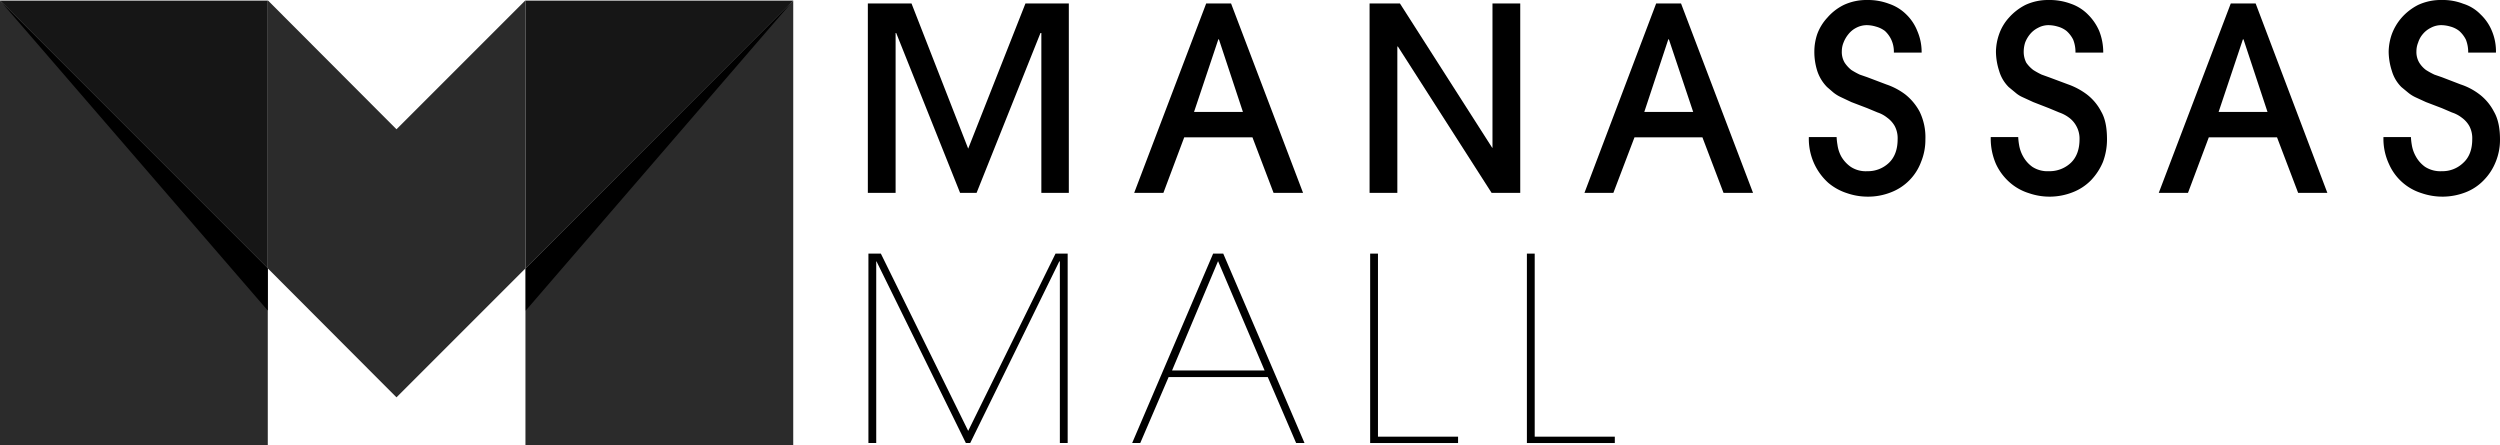
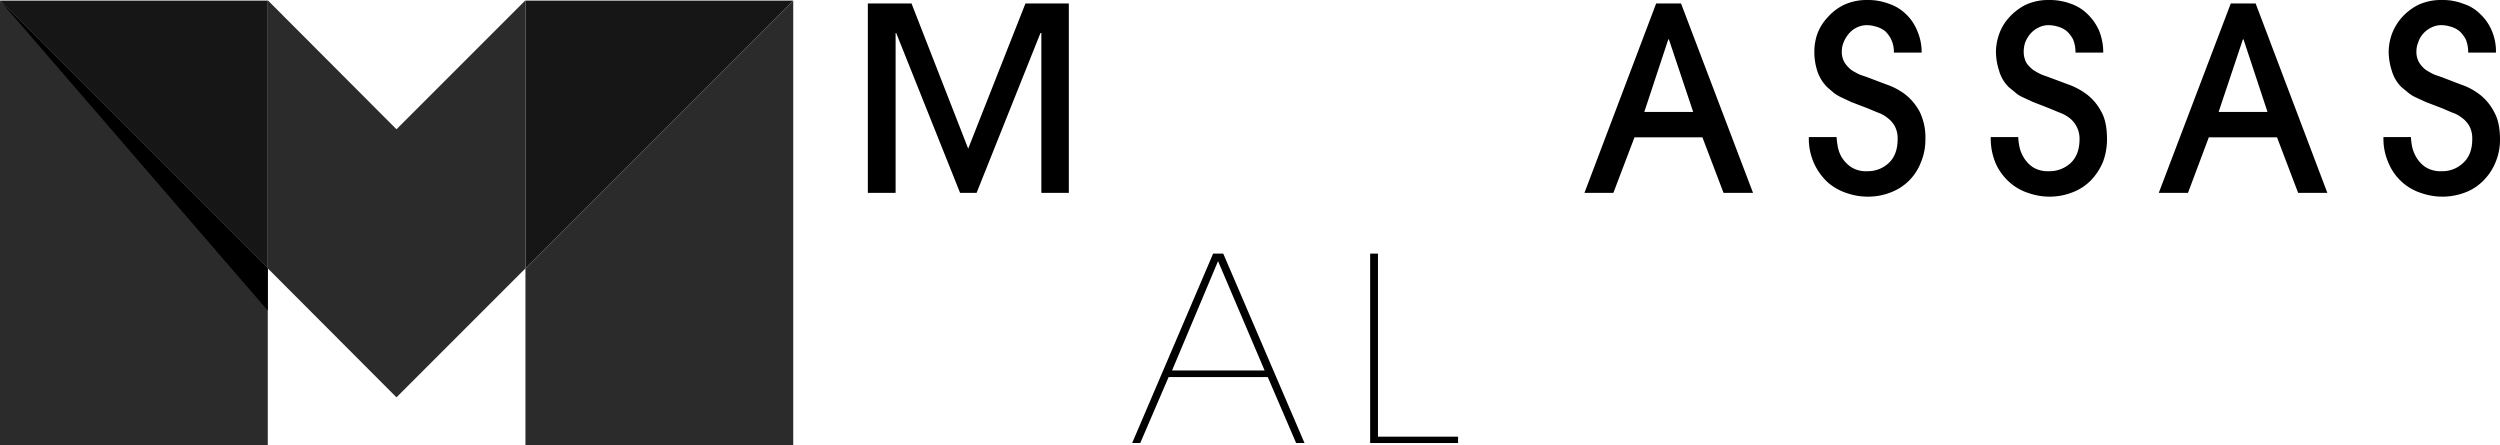
<svg xmlns="http://www.w3.org/2000/svg" width="864.5" height="154" viewBox="0 0 864.5 154">
  <g id="Layer_2" data-name="Layer 2">
    <g id="Layer_1-2" data-name="Layer 1">
      <g>
        <g>
          <path d="M360.1,66.7V11.4h-.3L337.7,66.7H332L309.9,11.4h-.2V66.7h-9.6V1.2h15.1l19.6,50.2L354.6,1.2h15V66.7Z" />
-           <path d="M440.4,66.7l-7.3-19.2H409.5l-7.2,19.2H392.2L417.1,1.2h8.6l24.9,65.5Zm-10.6-28-8.3-25.1h-.2l-8.4,25.1Z" />
-           <path d="M515.8,66.7,483.4,16.1h-.2V66.7h-9.6V1.2h10.5L516,51.1h.1V1.2h9.6V66.7Z" />
          <path d="M596,66.7l-7.3-19.2H565.2l-7.3,19.2h-10L572.7,1.2h8.6l24.9,65.5Zm-10.5-28-8.4-25.1h-.2l-8.3,25.1Z" />
          <path d="M635.1,47.4a21.2,21.2,0,0,0,.3,2.7,11.7,11.7,0,0,0,1.3,4,11.2,11.2,0,0,0,3.3,3.6,9.4,9.4,0,0,0,5.7,1.5,10.5,10.5,0,0,0,7.5-2.9c2-1.9,3-4.7,3-8.1a9,9,0,0,0-1-4.6,9.1,9.1,0,0,0-2.6-2.9,10.6,10.6,0,0,0-3.3-1.8l-3.6-1.5-5.5-2.1-3.6-1.7A12.8,12.8,0,0,1,634,32l-2.2-1.9a14.3,14.3,0,0,1-3.4-5.6,21.8,21.8,0,0,1-1-6.7,18.9,18.9,0,0,1,1-6,16.9,16.9,0,0,1,3.5-5.7,18.1,18.1,0,0,1,5.7-4.4A18.6,18.6,0,0,1,645.7,0a20.4,20.4,0,0,1,7.5,1.3,15.5,15.5,0,0,1,6,3.7,16.3,16.3,0,0,1,3.8,5.7,18.3,18.3,0,0,1,1.5,7.5h-9.6a10,10,0,0,0-.9-4.5,9.7,9.7,0,0,0-2.2-3,8.9,8.9,0,0,0-3.1-1.5,11.1,11.1,0,0,0-3-.5,7.9,7.9,0,0,0-3.8.9,8.2,8.2,0,0,0-2.7,2.2,10.5,10.5,0,0,0-1.7,2.9,8,8,0,0,0-.6,3,7.2,7.2,0,0,0,1,4,11,11,0,0,0,2.3,2.5,26.9,26.9,0,0,0,2.9,1.6l2.6.9,6.6,2.5a23.2,23.2,0,0,1,6.6,3.5,19.1,19.1,0,0,1,4.9,5.9,20.2,20.2,0,0,1,2,9.6,20.1,20.1,0,0,1-1.5,7.8,17.9,17.9,0,0,1-10.4,10.5,21.4,21.4,0,0,1-8.2,1.5,21.9,21.9,0,0,1-7-1.2,18.9,18.9,0,0,1-6.5-3.6,20.4,20.4,0,0,1-4.8-6.5,20.6,20.6,0,0,1-1.9-9.3Z" />
          <path d="M697.9,47.4a21.2,21.2,0,0,0,.3,2.7,11.9,11.9,0,0,0,1.4,4,10.8,10.8,0,0,0,3.2,3.6,9.6,9.6,0,0,0,5.7,1.5,10.7,10.7,0,0,0,7.6-2.9c2-1.9,3-4.7,3-8.1a8.9,8.9,0,0,0-1.1-4.6,8.8,8.8,0,0,0-2.5-2.9,12.4,12.4,0,0,0-3.4-1.8l-3.6-1.5-5.4-2.1-3.7-1.7a9.8,9.8,0,0,1-2.5-1.6l-2.3-1.9a13,13,0,0,1-3.3-5.6,21.9,21.9,0,0,1-1.1-6.7,19.1,19.1,0,0,1,1.1-6,16.6,16.6,0,0,1,3.4-5.7,19.3,19.3,0,0,1,5.7-4.4A18.6,18.6,0,0,1,708.5,0a20.9,20.9,0,0,1,7.6,1.3A15.2,15.2,0,0,1,722,5a18,18,0,0,1,3.9,5.7,20,20,0,0,1,1.4,7.5h-9.6a11.7,11.7,0,0,0-.8-4.5,10,10,0,0,0-2.3-3,8.5,8.5,0,0,0-3-1.5,11.8,11.8,0,0,0-3.1-.5,7.5,7.5,0,0,0-3.7.9,8.5,8.5,0,0,0-2.8,2.2,10.5,10.5,0,0,0-1.7,2.9,10.5,10.5,0,0,0-.5,3,8.2,8.2,0,0,0,.9,4,11.4,11.4,0,0,0,2.4,2.5,26.9,26.9,0,0,0,2.9,1.6l2.5.9,6.7,2.5a24.1,24.1,0,0,1,6.5,3.5,17.8,17.8,0,0,1,4.9,5.9c1.4,2.4,2,5.6,2,9.6a22.1,22.1,0,0,1-1.4,7.8,20.8,20.8,0,0,1-4.1,6.3,17.8,17.8,0,0,1-6.4,4.2,21.8,21.8,0,0,1-15.1.3,18.1,18.1,0,0,1-6.5-3.6,19.2,19.2,0,0,1-4.9-6.5,22,22,0,0,1-1.8-9.3Z" />
          <path d="M794.7,66.7l-7.3-19.2H763.8l-7.2,19.2H746.5L771.4,1.2H780l24.8,65.5Zm-10.6-28-8.3-25.1h-.2l-8.4,25.1Z" />
          <path d="M833.7,47.4a21.2,21.2,0,0,0,.3,2.7,11.9,11.9,0,0,0,1.4,4,10.8,10.8,0,0,0,3.2,3.6,9.8,9.8,0,0,0,5.8,1.5,10.3,10.3,0,0,0,7.4-2.9c2.1-1.9,3.1-4.7,3.1-8.1a9,9,0,0,0-1-4.6,9.1,9.1,0,0,0-2.6-2.9,11.1,11.1,0,0,0-3.4-1.8l-3.5-1.5-5.5-2.1-3.7-1.7a12,12,0,0,1-2.5-1.6l-2.3-1.9a13,13,0,0,1-3.3-5.6,21.9,21.9,0,0,1-1.1-6.7,19.1,19.1,0,0,1,1.1-6,18.4,18.4,0,0,1,3.4-5.7,19.3,19.3,0,0,1,5.7-4.4A18.7,18.7,0,0,1,844.4,0a19.5,19.5,0,0,1,7.4,1.3,14.2,14.2,0,0,1,6,3.7,16.5,16.5,0,0,1,3.9,5.7,18.2,18.2,0,0,1,1.4,7.5h-9.6a11.7,11.7,0,0,0-.8-4.5,10,10,0,0,0-2.3-3,8.5,8.5,0,0,0-3-1.5,11.7,11.7,0,0,0-3-.5,7.6,7.6,0,0,0-3.8.9,8.5,8.5,0,0,0-2.8,2.2,8.3,8.3,0,0,0-1.6,2.9,8,8,0,0,0-.6,3,7.2,7.2,0,0,0,1,4,9.2,9.2,0,0,0,2.3,2.5,26.9,26.9,0,0,0,2.9,1.6l2.6.9,6.5,2.5a22,22,0,0,1,6.6,3.5,17.8,17.8,0,0,1,4.9,5.9q2.1,3.6,2.1,9.6A20.1,20.1,0,0,1,863,56a19.1,19.1,0,0,1-4.1,6.3,17.4,17.4,0,0,1-6.3,4.2,22.1,22.1,0,0,1-15.2.3,18.2,18.2,0,0,1-11.3-10.1,20.6,20.6,0,0,1-1.9-9.3Z" />
-           <path d="M334.8,149,365,87.7h4.2v65.5h-2.7V90.4h-.2l-30.8,62.8H334L303.1,90.4H303v62.8h-2.7V87.7h4.3Z" />
          <path d="M394.3,153.2h-2.8l28-65.5H423l28.1,65.5h-2.9l-9.8-22.8H404.1Zm11-25.1h32L421.2,90.3Z" />
          <path d="M476.5,151h27.7v2.2H473.8V87.7h2.7Z" />
-           <path d="M530.7,151h27.7v2.2H528V87.7h2.7Z" />
        </g>
        <polygon points="0 0.2 0 154 92.6 154 92.6 92.8 0 0.2 0 0.2" fill="#2b2b2b" />
        <polygon points="274.3 0.2 181.7 92.8 181.7 154 274.3 154 274.3 0.2 274.3 0.2" fill="#2b2b2b" />
        <polygon points="181.6 0.2 137.1 44.7 92.7 0.2 92.6 0.2 92.6 92.8 137.1 137.4 181.7 92.8 181.7 0.2 181.6 0.2" fill="#2b2b2b" />
        <polygon points="0 0.2 92.6 92.8 92.6 0.2 0 0.2" fill="#161616" />
        <polygon points="181.7 0.2 181.7 92.8 274.3 0.2 181.7 0.2" fill="#161616" />
        <polygon points="0 0.2 92.6 107.4 92.6 92.8 0 0.2" />
-         <polygon points="274.3 0.2 181.8 107.4 181.8 92.8 274.3 0.2" />
      </g>
    </g>
  </g>
</svg>